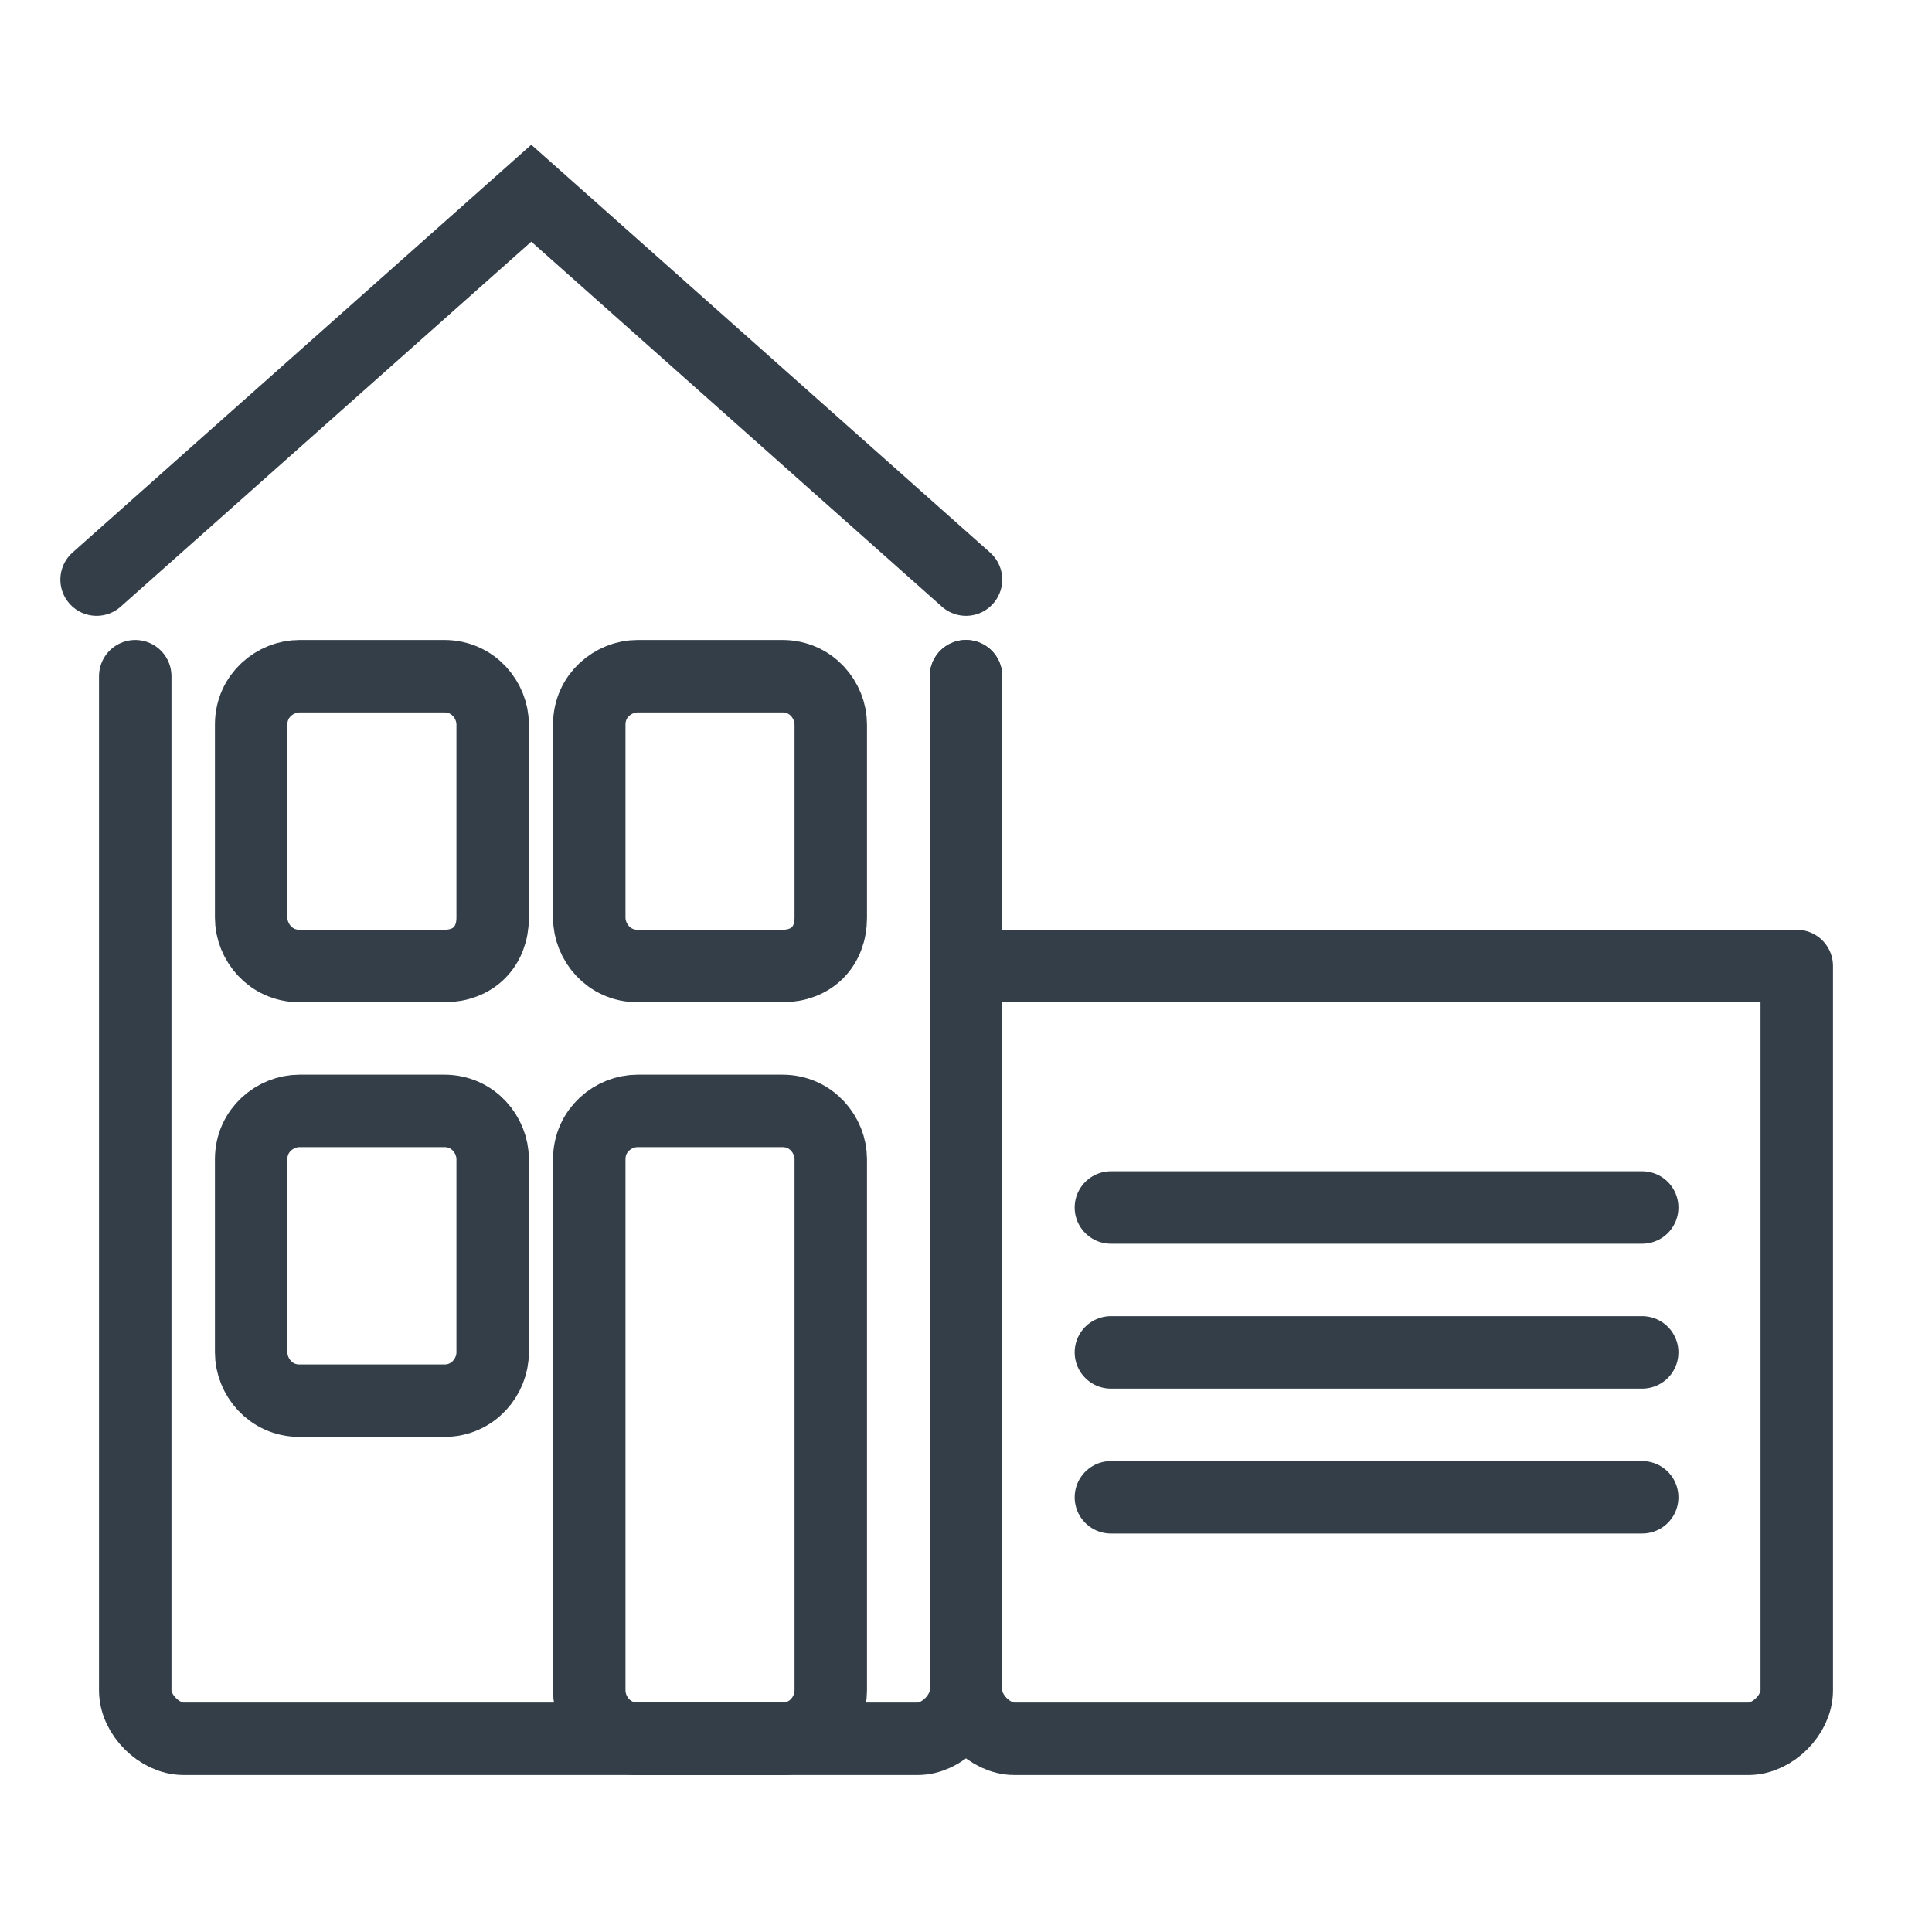
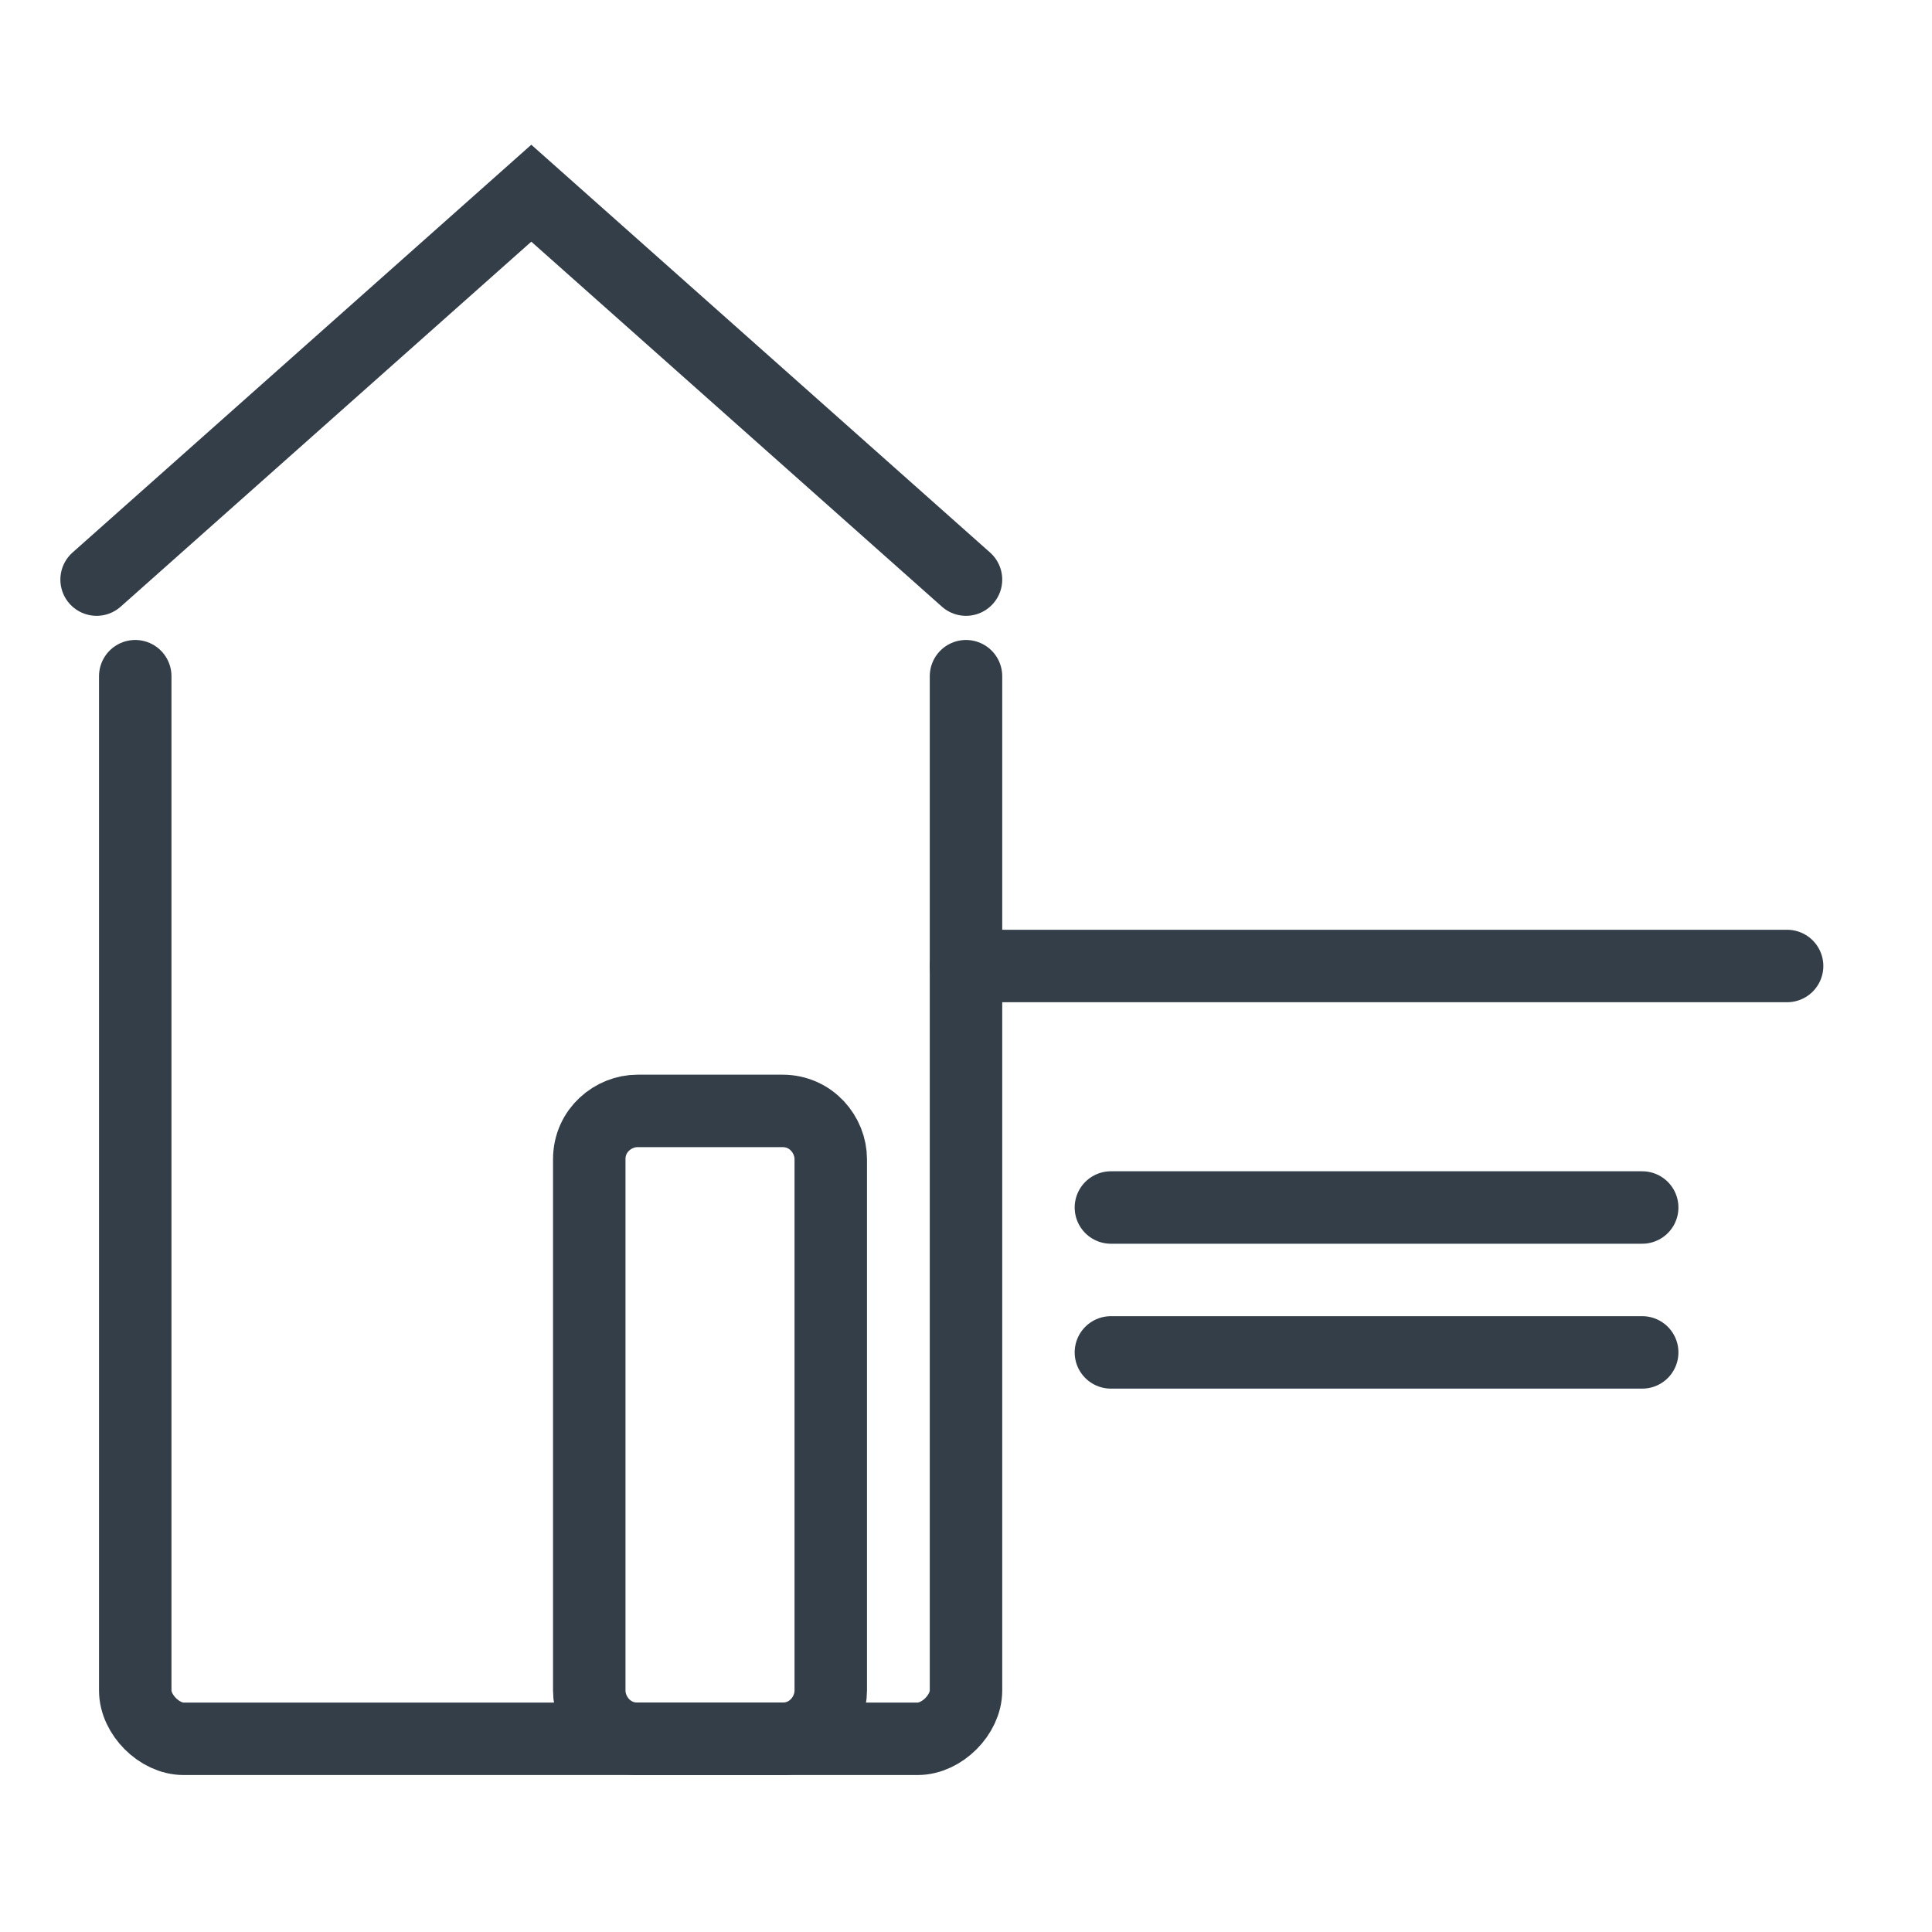
<svg xmlns="http://www.w3.org/2000/svg" version="1.1" id="Layer_1" x="0px" y="0px" viewBox="0 0 40 40" style="enable-background:new 0 0 40 40;" xml:space="preserve">
  <style type="text/css">
	.st0{fill:none;stroke:#333E49;stroke-width:1.5;stroke-linecap:round;stroke-miterlimit:10;}
	.st1{fill:none;stroke:#333E49;stroke-width:1.5;stroke-miterlimit:10;}
	.st2{fill:none;stroke:#333E49;stroke-width:1.5;stroke-linecap:round;stroke-linejoin:round;stroke-miterlimit:10;}
	.st3{fill:#333E49;stroke:#333E49;stroke-width:0.5;stroke-miterlimit:10;}
	.st4{fill:#333E49;}
	.st5{fill:none;stroke:#333E49;stroke-width:1.35;stroke-miterlimit:10;}
	.st6{fill:none;stroke:#333E49;stroke-width:1.35;stroke-linecap:round;stroke-miterlimit:10;}
	.st7{fill:none;stroke:#333E49;stroke-width:1.5;stroke-miterlimit:13.333;}
	.st8{fill:none;stroke:#333E49;stroke-width:1.5;stroke-linecap:round;stroke-miterlimit:13.333;}
	.st9{fill:none;stroke:#333E49;stroke-width:1.5;stroke-linecap:round;stroke-linejoin:round;stroke-miterlimit:13.333;}
	.st10{fill:none;stroke:#333E49;stroke-width:1.5;stroke-miterlimit:10;stroke-dasharray:1,1;}
	.st11{fill:none;stroke:#333E49;stroke-width:1.25;stroke-linecap:round;stroke-linejoin:round;stroke-miterlimit:13.333;}
	.st12{fill:#020203;stroke:#333E49;stroke-width:1.5;stroke-linecap:round;stroke-miterlimit:10;}
	.st13{fill:none;stroke:#333E49;stroke-miterlimit:10;}
	.st14{fill:none;stroke:#333E49;stroke-linecap:round;stroke-miterlimit:10;}
</style>
  <polyline class="st0" points="2,12 11,4 20,12 " />
  <g>
    <path class="st0" d="M2.8,14v21c0,0.5,0.5,1,1,1h7.1c0.6,0,1.4,0,2,0h2.5c0.6,0,1.4,0,2,0H19c0.5,0,1-0.5,1-1V14" />
  </g>
-   <path class="st0" d="M9.2,20h-3c-0.6,0-1-0.5-1-1v-4c0-0.6,0.5-1,1-1h3c0.6,0,1,0.5,1,1v4C10.2,19.6,9.8,20,9.2,20z" />
-   <path class="st0" d="M16.2,20h-3c-0.6,0-1-0.5-1-1v-4c0-0.6,0.5-1,1-1h3c0.6,0,1,0.5,1,1v4C17.2,19.6,16.8,20,16.2,20z" />
-   <path class="st0" d="M9.2,29h-3c-0.6,0-1-0.5-1-1v-4c0-0.6,0.5-1,1-1h3c0.6,0,1,0.5,1,1v4C10.2,28.5,9.8,29,9.2,29z" />
  <path class="st0" d="M16.2,36h-3c-0.6,0-1-0.5-1-1V24c0-0.6,0.5-1,1-1h3c0.6,0,1,0.5,1,1v11C17.2,35.5,16.8,36,16.2,36z" />
  <g>
-     <path class="st0" d="M37.2,20v15c0,0.5-0.5,1-1,1h-7.1c-0.5,0-1.5,0-2,0h-2.5c-0.5,0-1.4,0-2,0H21c-0.5,0-1-0.5-1-1V14" />
-   </g>
+     </g>
  <line class="st0" x1="37" y1="20" x2="20" y2="20" />
  <line class="st0" x1="23" y1="25" x2="34" y2="25" />
  <line class="st0" x1="23" y1="28" x2="34" y2="28" />
-   <line class="st0" x1="23" y1="31" x2="34" y2="31" />
</svg>